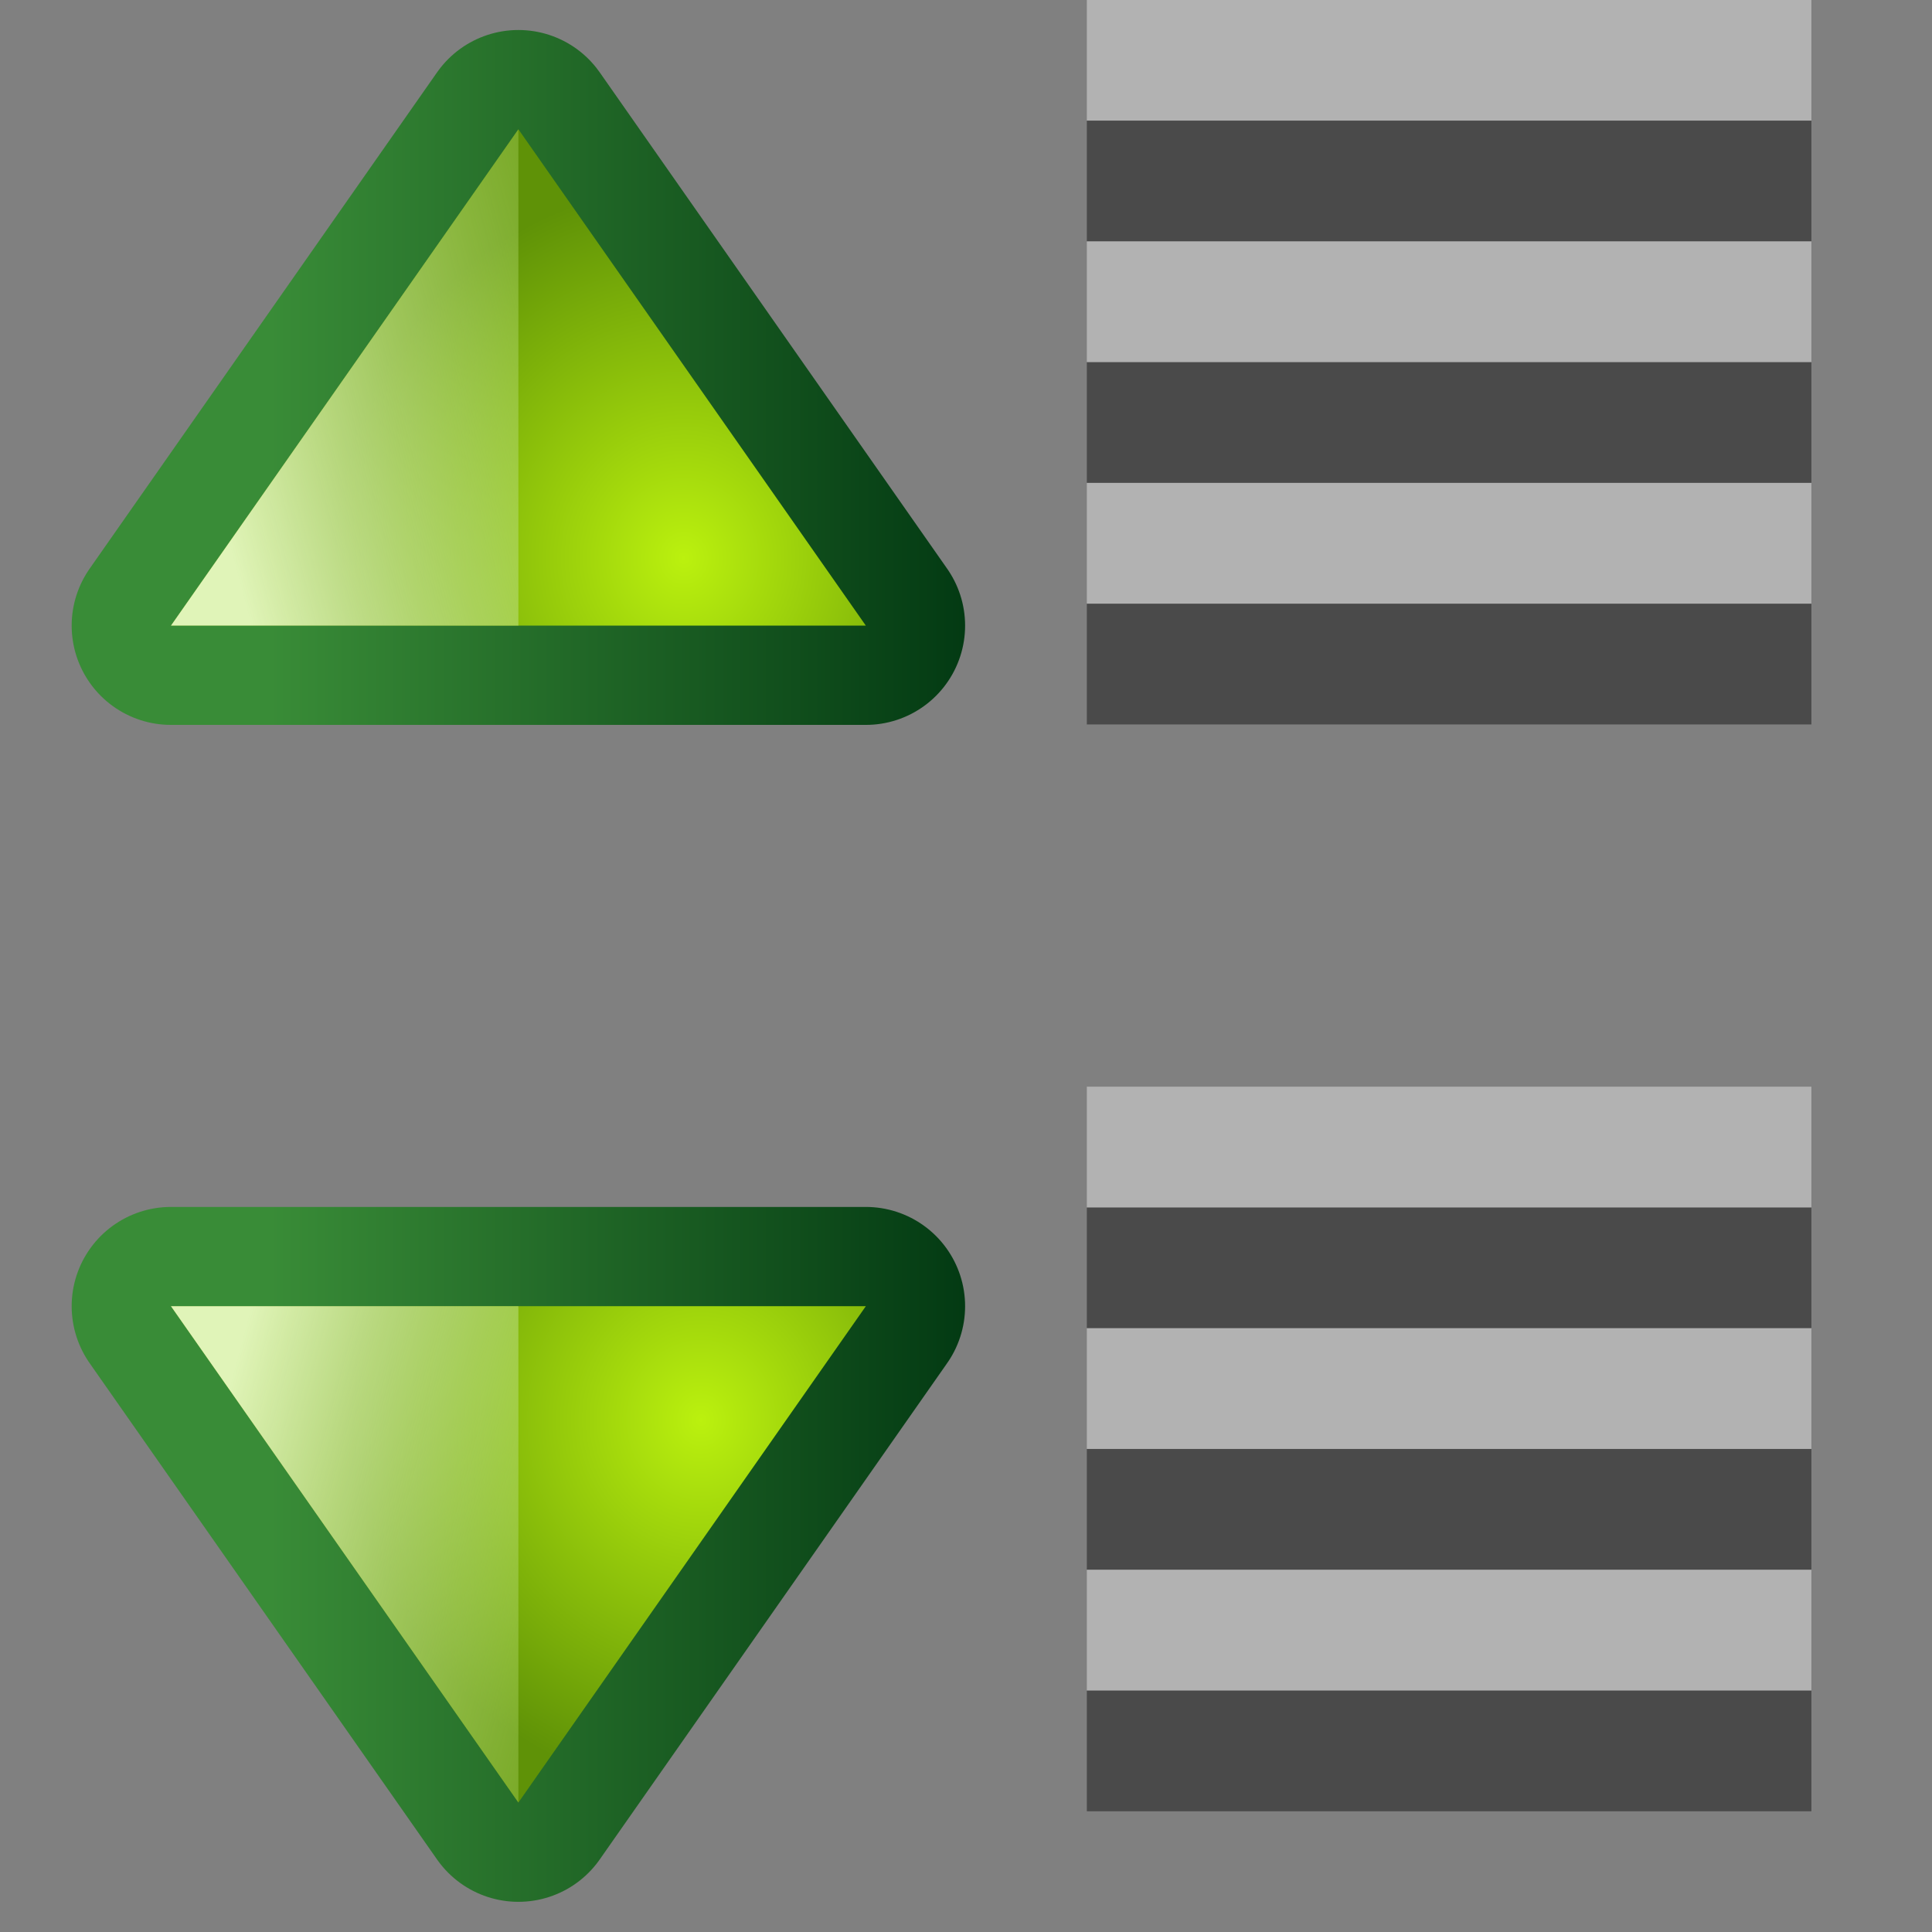
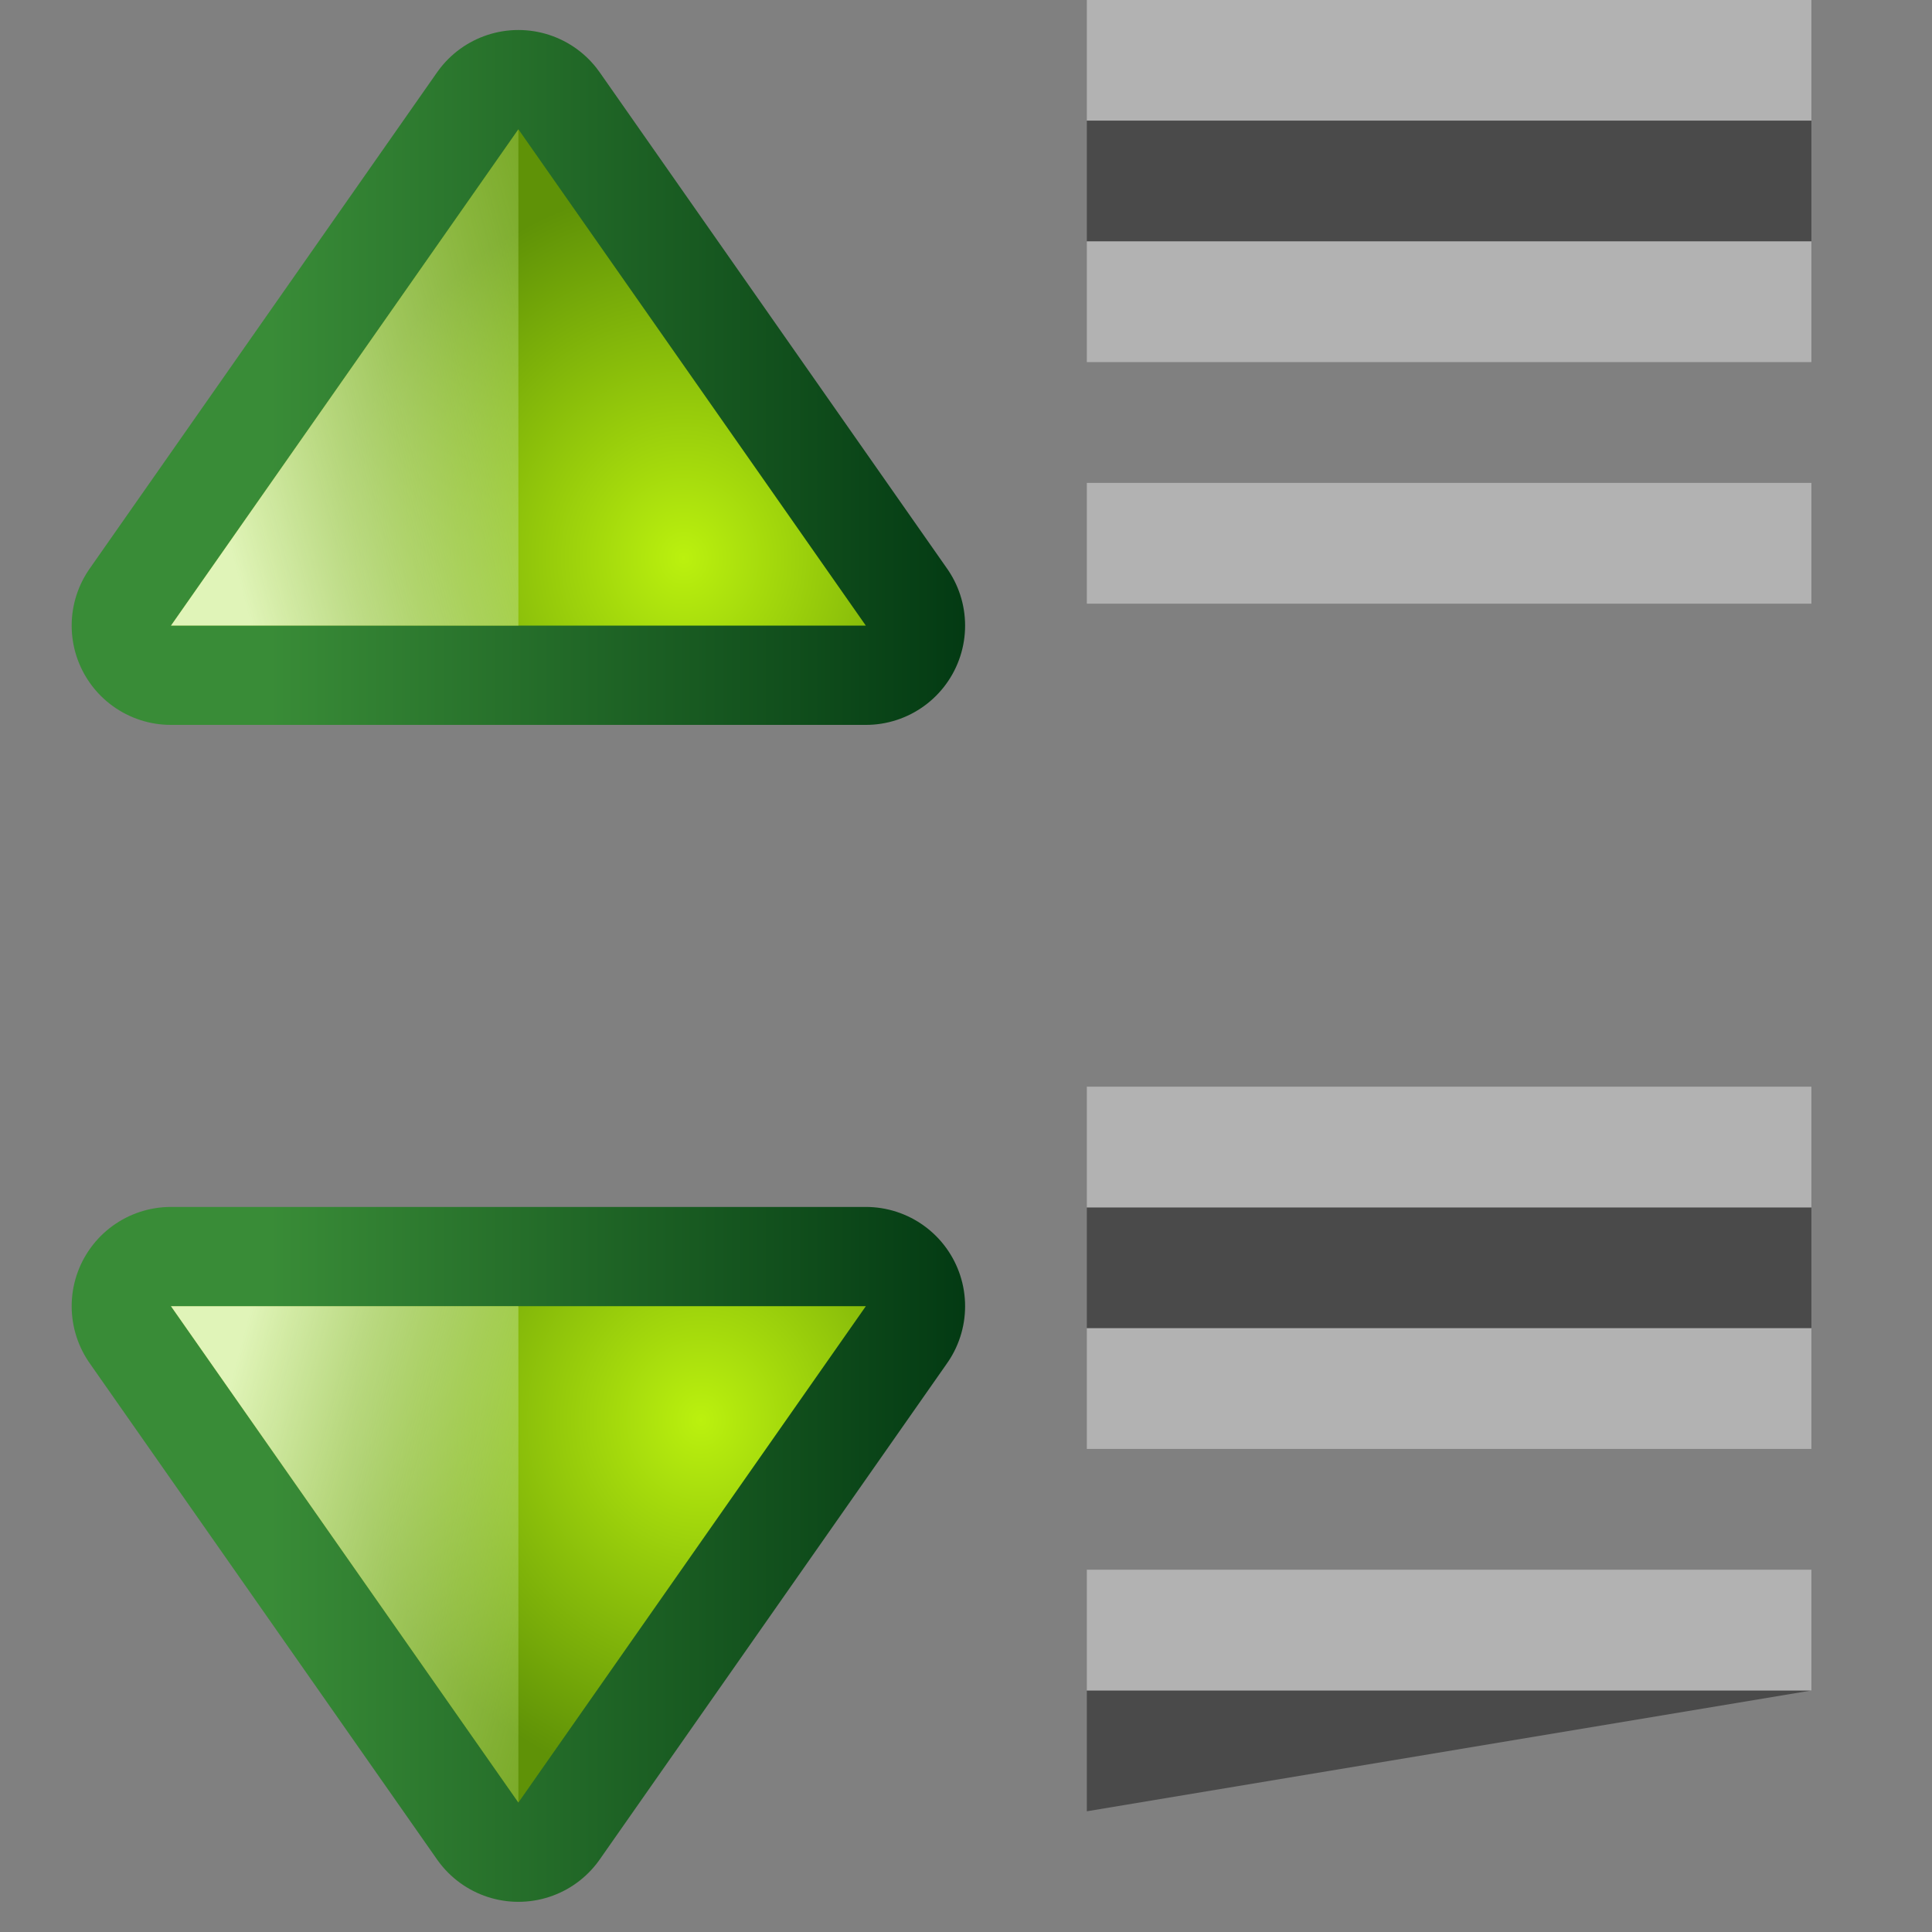
<svg xmlns="http://www.w3.org/2000/svg" xmlns:xlink="http://www.w3.org/1999/xlink" height="16" viewBox="0 0 4.233 4.233" width="16">
  <rect x="0" y="0" width="4.233" height="4.233" fill="#808080" stroke="none" />
  <linearGradient id="a" gradientUnits="userSpaceOnUse" x1="-46.858" x2="-46.858" y1="78.703" y2="71.703">
    <stop offset="0" stop-color="#033a13" />
    <stop offset="1" stop-color="#398c37" />
  </linearGradient>
  <linearGradient id="b" gradientUnits="userSpaceOnUse" x1="-46.858" x2="-45.538" y1="70.703" y2="75.628">
    <stop offset="0" stop-color="#e0f4b8" />
    <stop offset="1" stop-color="#92c441" stop-opacity=".215" />
  </linearGradient>
  <radialGradient id="c" cx="417.099" cy="531.811" gradientTransform="matrix(1.5 0 0 1.4 -674.358 -668.497)" gradientUnits="userSpaceOnUse" r="2.5" xlink:href="#d" />
  <linearGradient id="d">
    <stop offset="0" stop-color="#bbf10e" />
    <stop offset="1" stop-color="#5f9207" />
  </linearGradient>
  <radialGradient id="e" cx="416.788" cy="531.686" gradientTransform="matrix(1.5 0 0 1.4 -674.358 -668.497)" gradientUnits="userSpaceOnUse" r="2.5" xlink:href="#d" />
  <g transform="matrix(.125 0 0 .125 0 -32.892)">
    <g fill="#404040" fill-opacity=".839">
      <path d="m-31.75 265.25h12.7v2.117h-12.7z" transform="scale(-1 1)" />
-       <path d="m-31.75 273.717h12.7v2.117h-12.7z" transform="scale(-1 1)" />
-       <path d="m19.05 269.483h12.7v2.117h-12.7z" />
      <path d="m19.05 284.3h12.7v2.117h-12.7z" />
-       <path d="m19.05 288.533h12.7v2.117h-12.7z" />
-       <path d="m-31.75 292.767h12.7v2.117h-12.7z" transform="scale(-1 1)" />
+       <path d="m-31.75 292.767h12.7v2.117z" transform="scale(-1 1)" />
    </g>
    <g transform="matrix(0 -1.74 1.74 0 -120.027 187.349)">
      <path d="m-49.858 70.703 5 3.5-5 3.5z" fill="none" stroke="url(#a)" stroke-linejoin="round" stroke-width="2" />
      <g fill-rule="evenodd">
        <path d="m-49.858 70.703 5 3.5-5 3.5z" fill="url(#e)" />
        <path d="m-49.858 70.703 5 3.5h-5z" fill="url(#b)" />
      </g>
    </g>
    <g transform="matrix(0 1.74 1.74 0 -120.027 372.784)">
      <path d="m-49.858 70.703 5 3.5-5 3.5z" fill="none" stroke="url(#a)" stroke-linejoin="round" stroke-width="2" />
      <g fill-rule="evenodd">
        <path d="m-49.858 70.703 5 3.5-5 3.5z" fill="url(#c)" />
        <path d="m-49.858 70.703 5 3.5h-5z" fill="url(#b)" />
      </g>
    </g>
    <g fill="#fff" fill-opacity=".392" transform="translate(0 -2.117)">
      <path d="m-31.75 265.25h12.7v2.117h-12.7z" transform="scale(-1 1)" />
      <path d="m-31.75 273.717h12.7v2.117h-12.7z" transform="scale(-1 1)" />
      <path d="m19.05 269.483h12.7v2.117h-12.7z" />
      <path d="m19.05 284.3h12.7v2.117h-12.7z" />
      <path d="m19.05 288.533h12.7v2.117h-12.7z" />
      <path d="m-31.75 292.767h12.7v2.117h-12.7z" transform="scale(-1 1)" />
    </g>
  </g>
</svg>